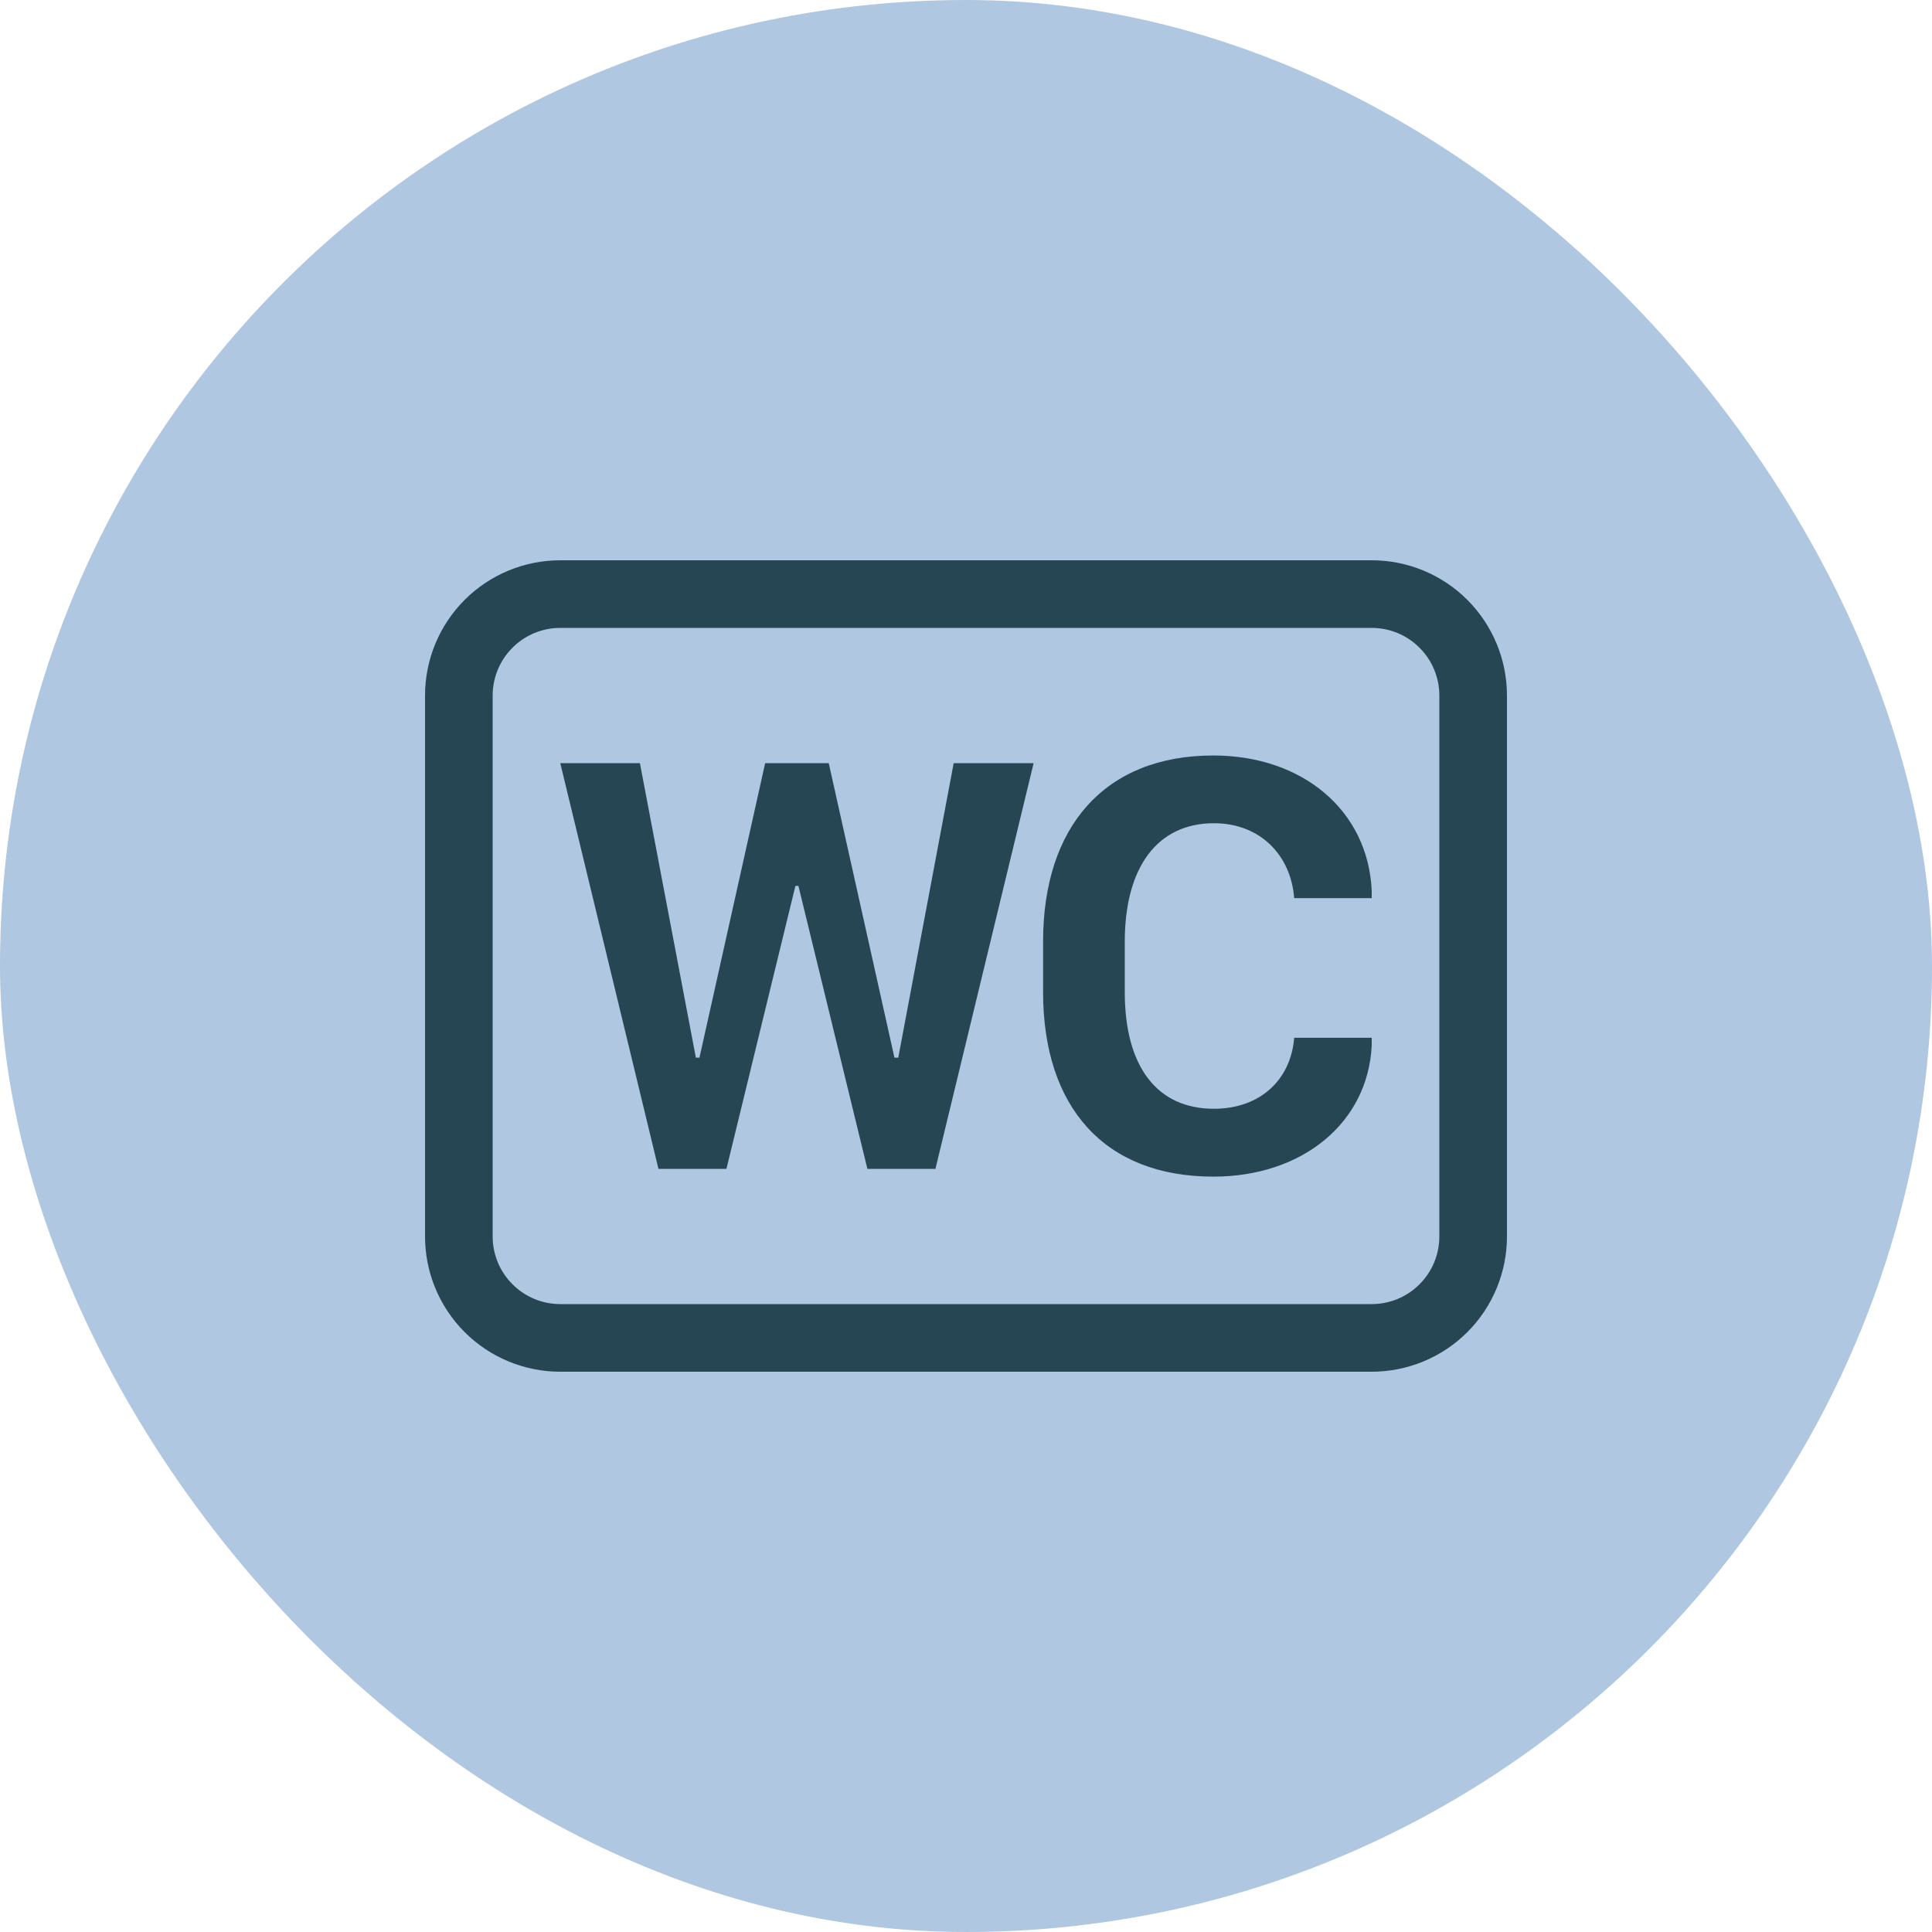
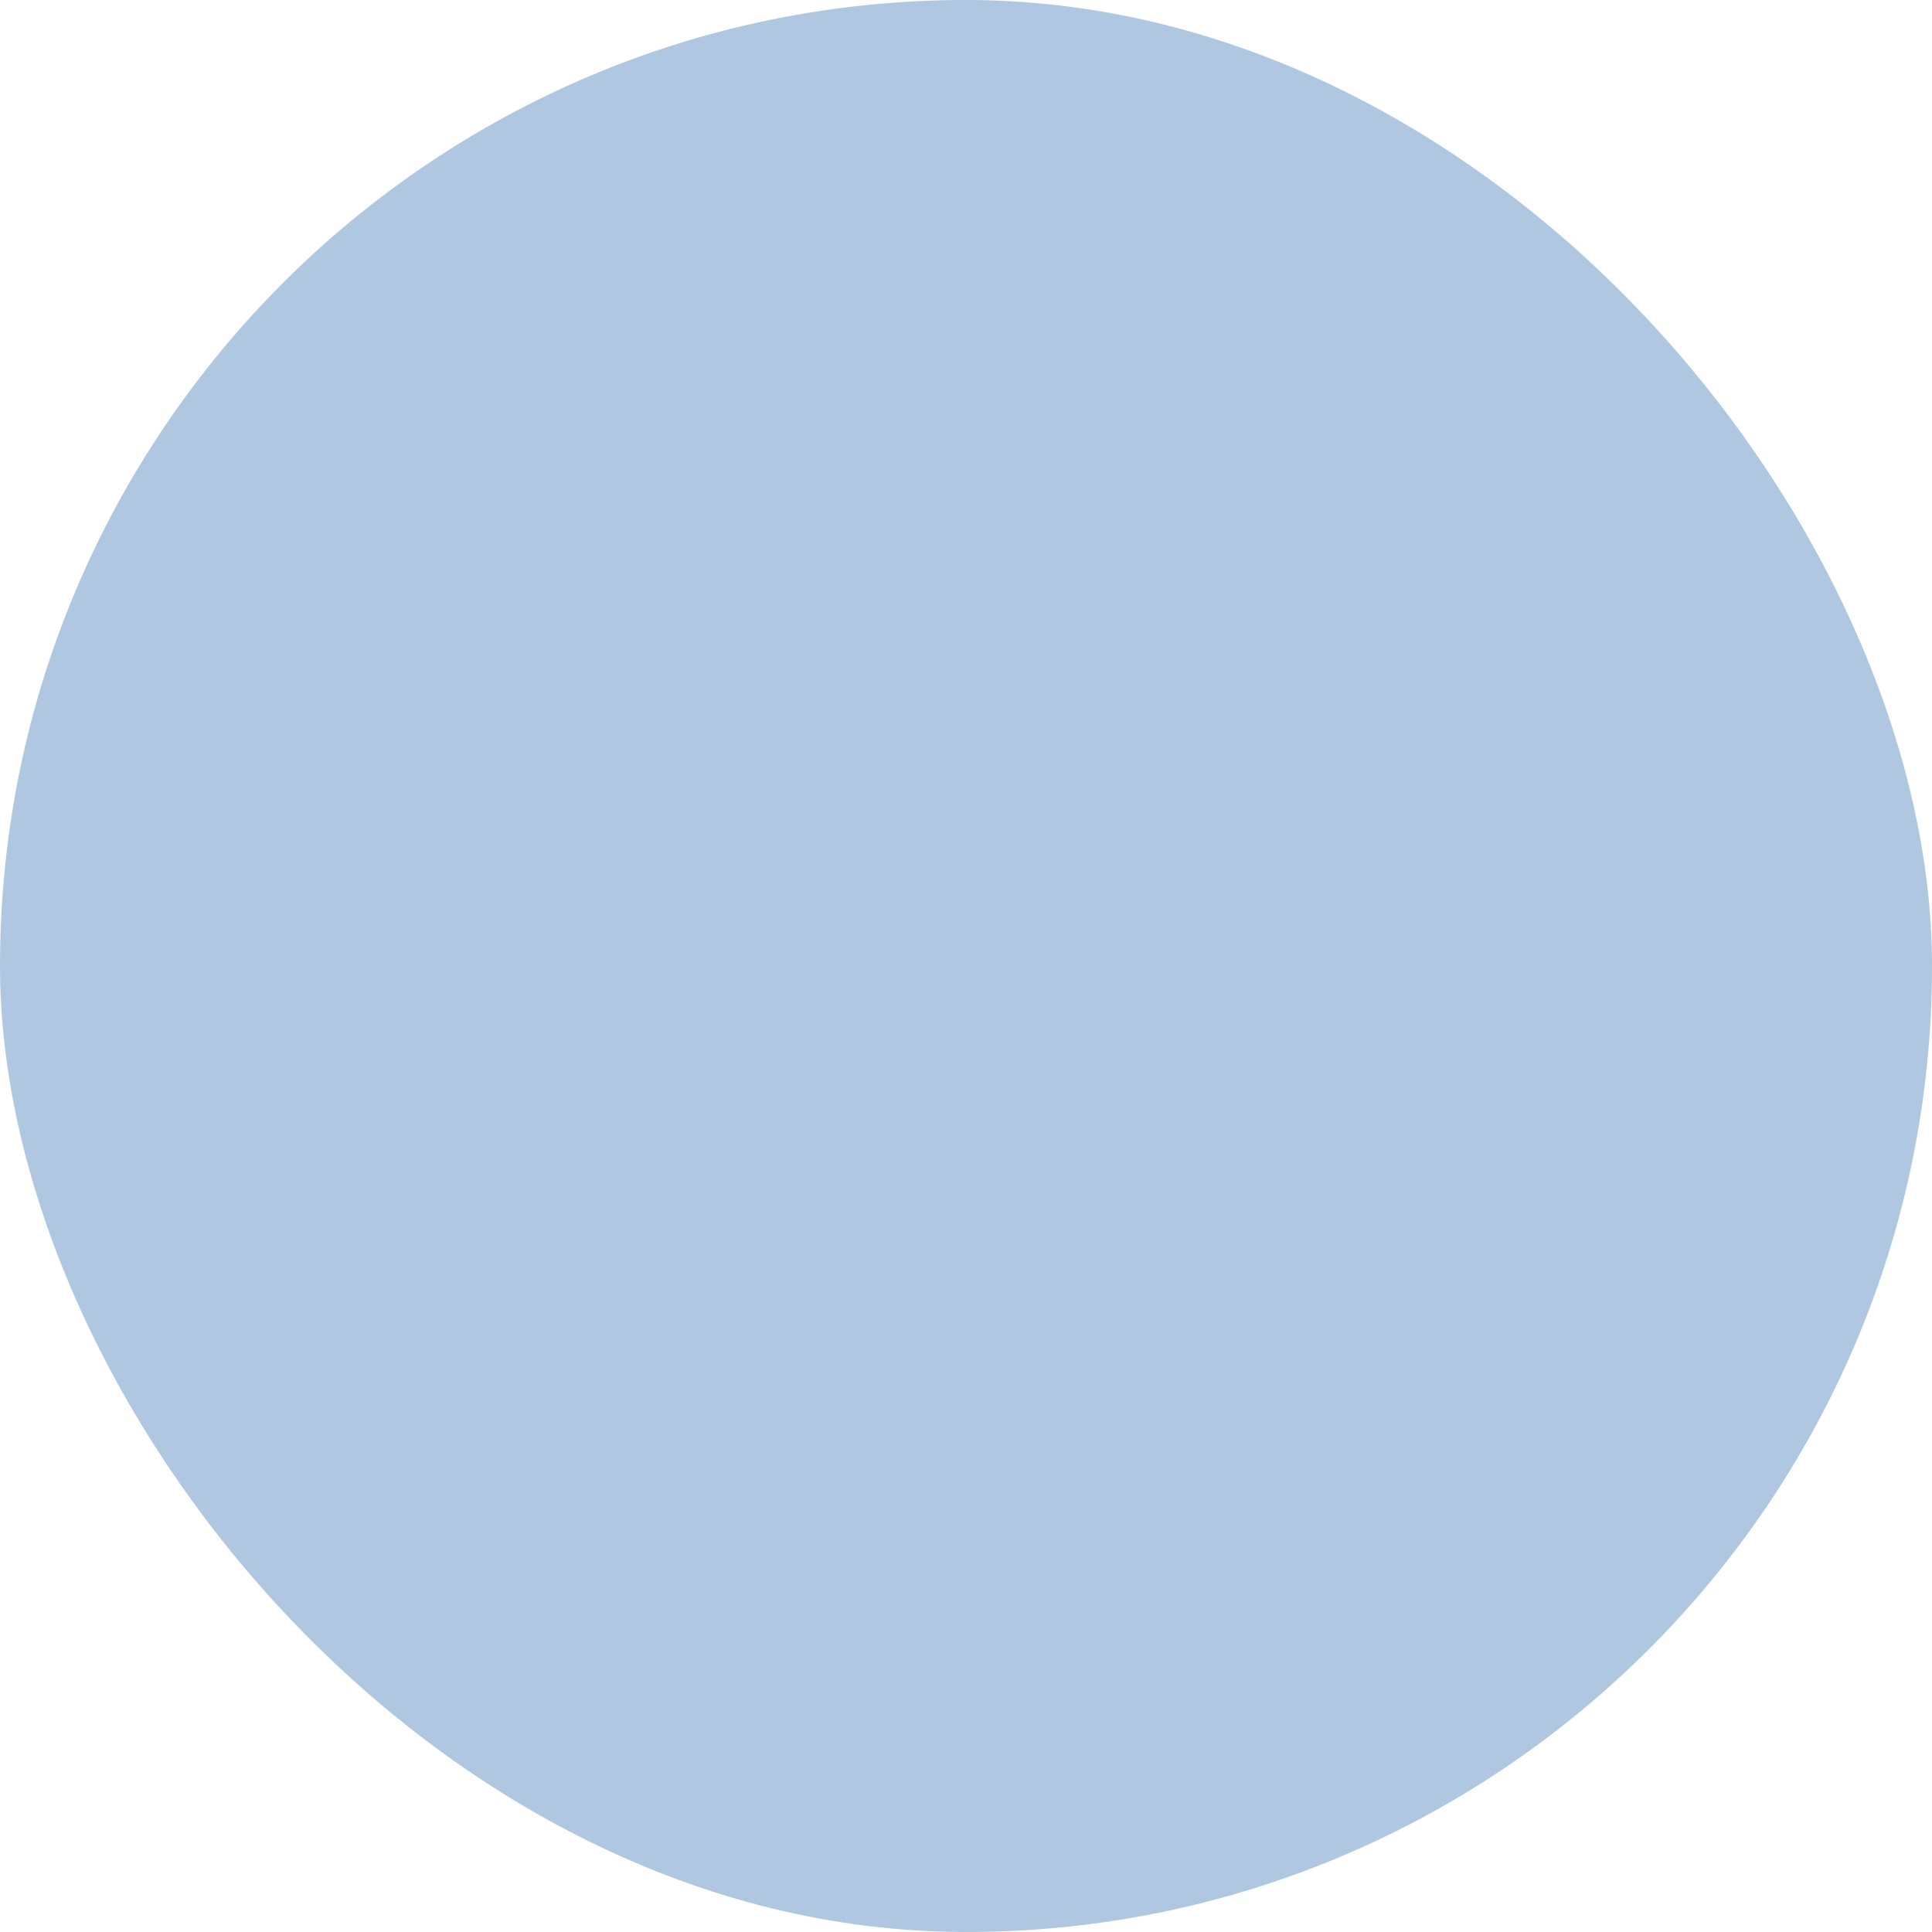
<svg xmlns="http://www.w3.org/2000/svg" width="50" height="50" viewBox="0 0 50 50" fill="none">
  <rect width="50" height="50" rx="25" fill="#AFC7E1" />
-   <path d="M29.109 24.375C29.109 22.429 29.963 21.305 31.416 21.305C32.609 21.305 33.409 22.128 33.493 23.244H35.5V23.052C35.407 20.974 33.708 19.552 31.401 19.552C28.595 19.552 26.995 21.389 26.995 24.366V25.673C26.995 28.648 28.579 30.451 31.401 30.451C33.701 30.451 35.4 29.065 35.5 27.058V26.858H33.493C33.409 27.934 32.623 28.695 31.416 28.695C29.947 28.695 29.109 27.61 29.109 25.673V24.375V24.375ZM18.8 30.25L20.585 22.927H20.663L22.448 30.25H24.209L26.75 19.751H24.681L23.247 27.372H23.148L21.448 19.751H19.802L18.102 27.372H18.009L16.561 19.751H14.5L17.041 30.25H18.8Z" fill="#264653" />
-   <path d="M35.5 16.25C35.964 16.25 36.409 16.434 36.737 16.763C37.066 17.091 37.25 17.536 37.25 18V32C37.25 32.464 37.066 32.909 36.737 33.237C36.409 33.566 35.964 33.75 35.5 33.75H14.5C14.036 33.75 13.591 33.566 13.263 33.237C12.934 32.909 12.75 32.464 12.75 32V18C12.75 17.536 12.934 17.091 13.263 16.763C13.591 16.434 14.036 16.25 14.5 16.25H35.5ZM14.5 14.5C13.572 14.5 12.681 14.869 12.025 15.525C11.369 16.181 11 17.072 11 18V32C11 32.928 11.369 33.819 12.025 34.475C12.681 35.131 13.572 35.5 14.5 35.5H35.5C36.428 35.5 37.319 35.131 37.975 34.475C38.631 33.819 39 32.928 39 32V18C39 17.072 38.631 16.181 37.975 15.525C37.319 14.869 36.428 14.5 35.5 14.5H14.5Z" fill="#264653" />
</svg>